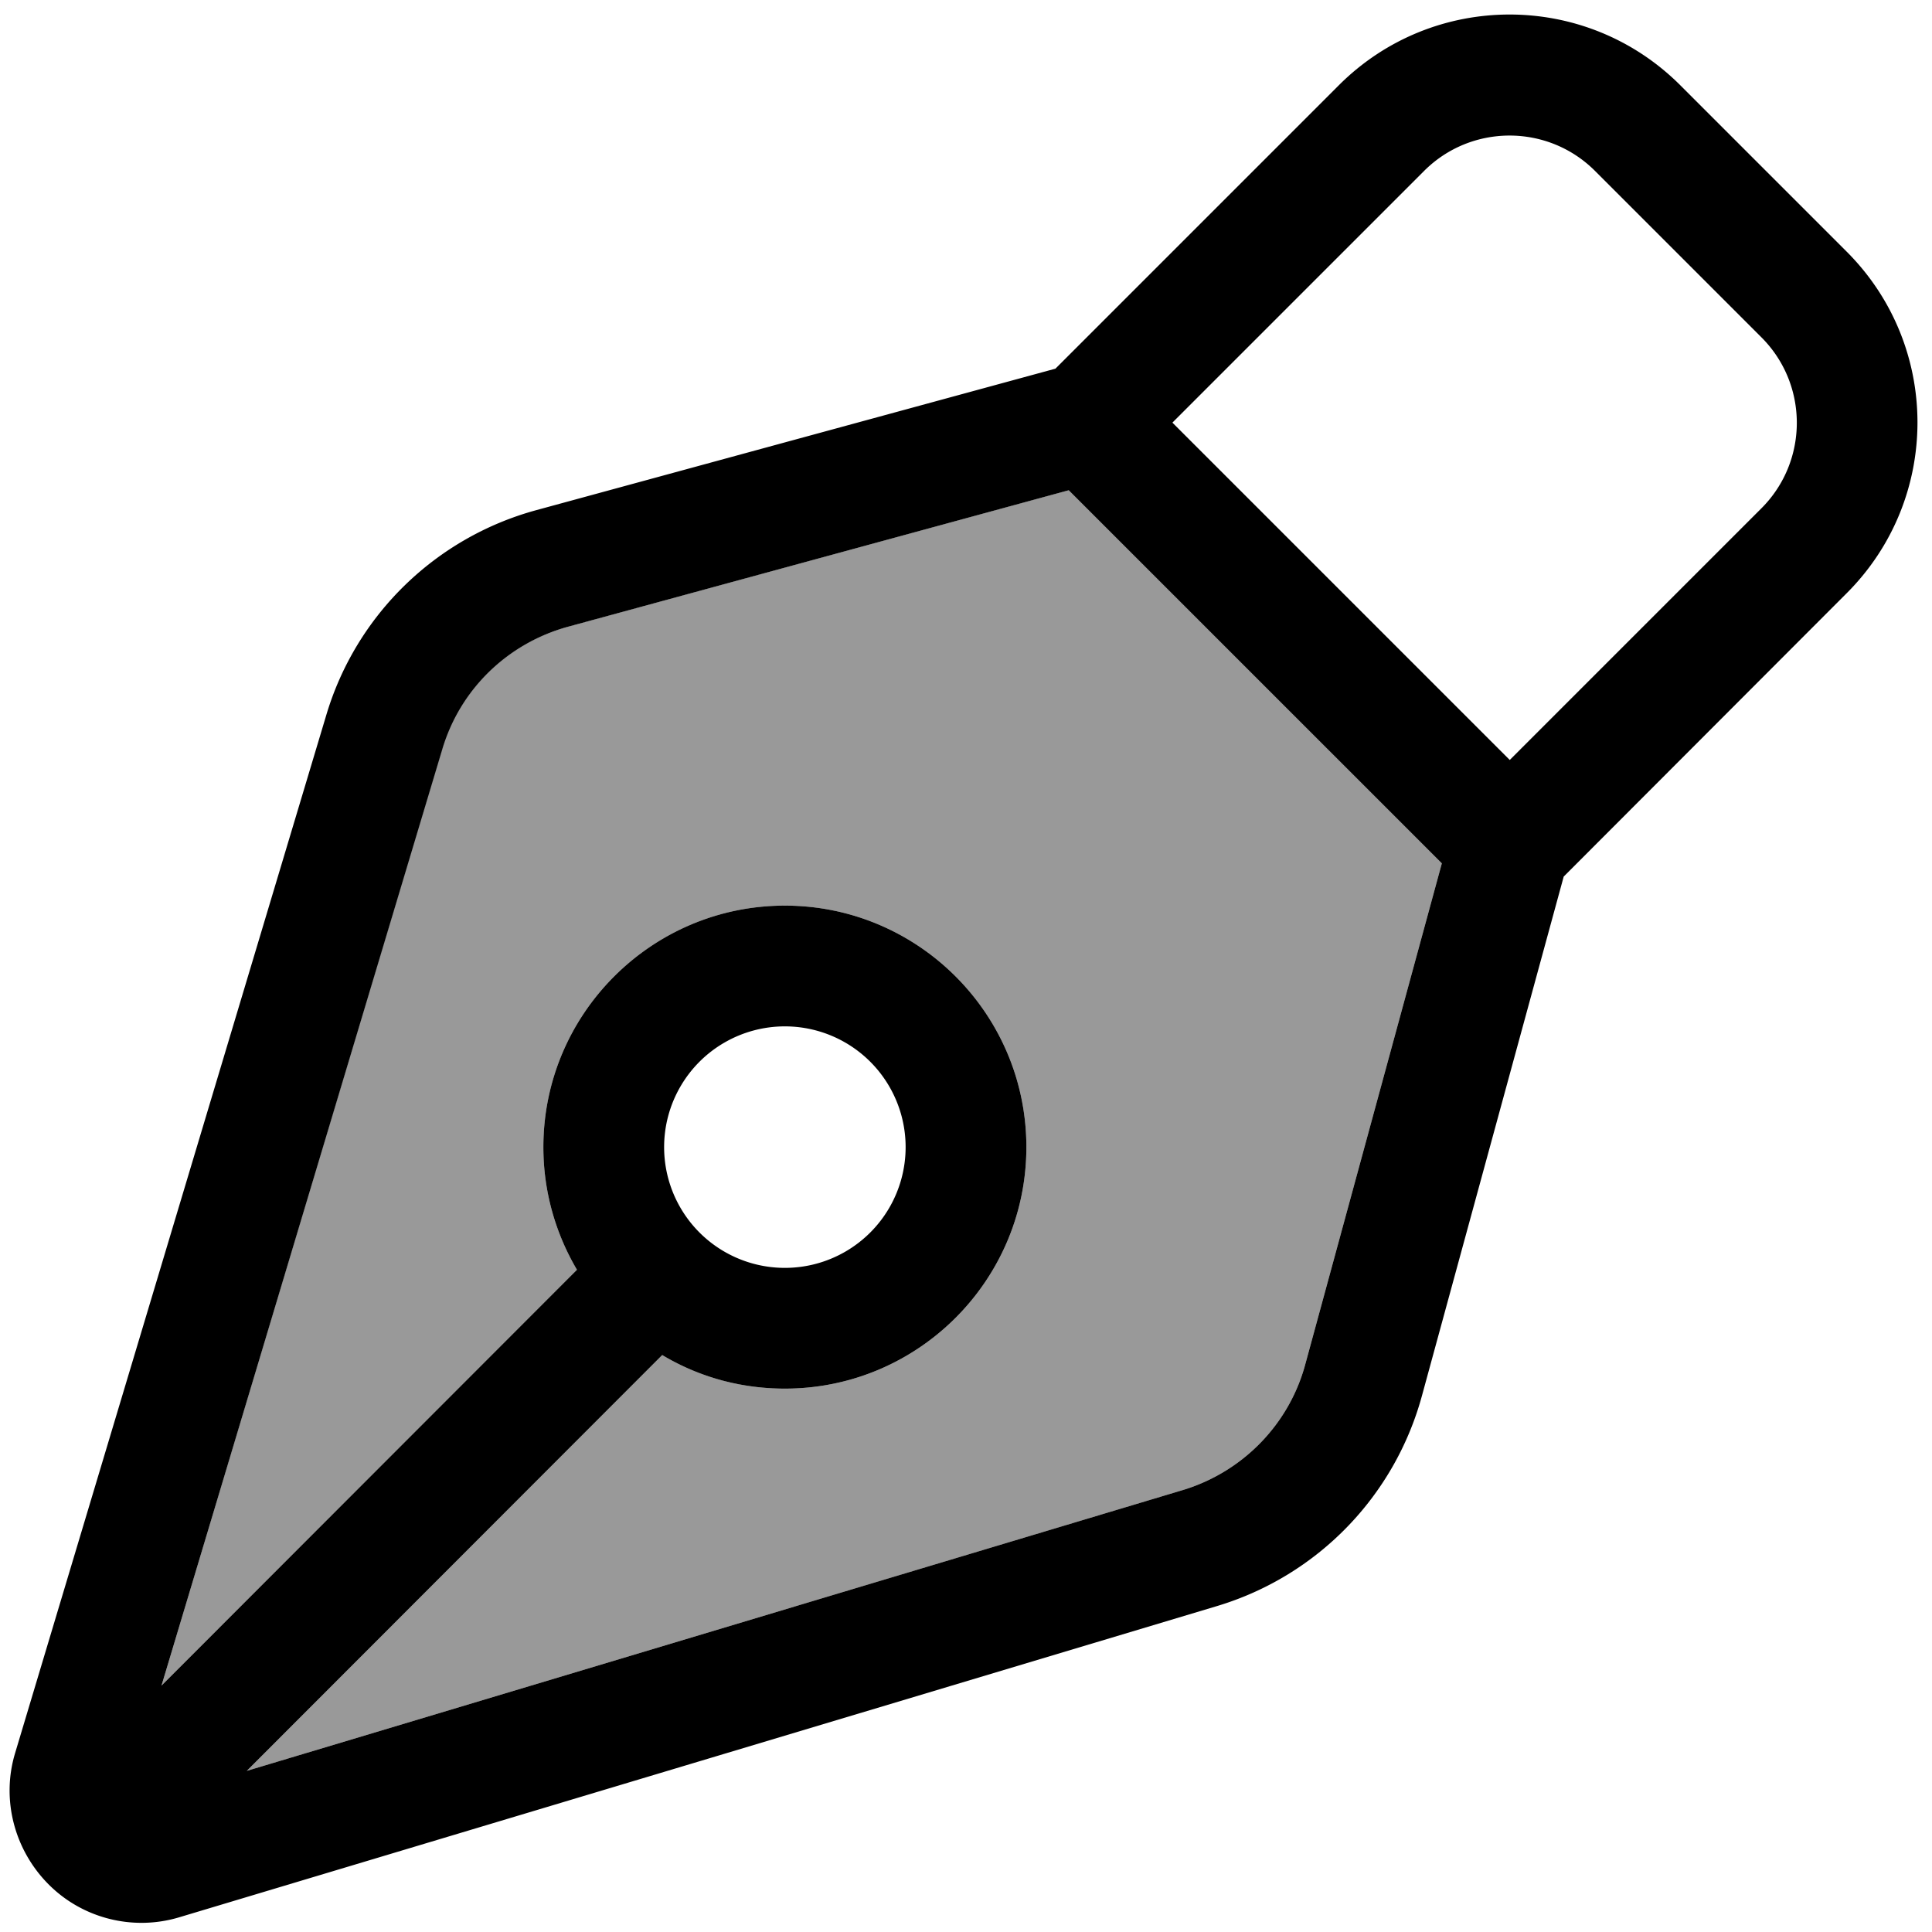
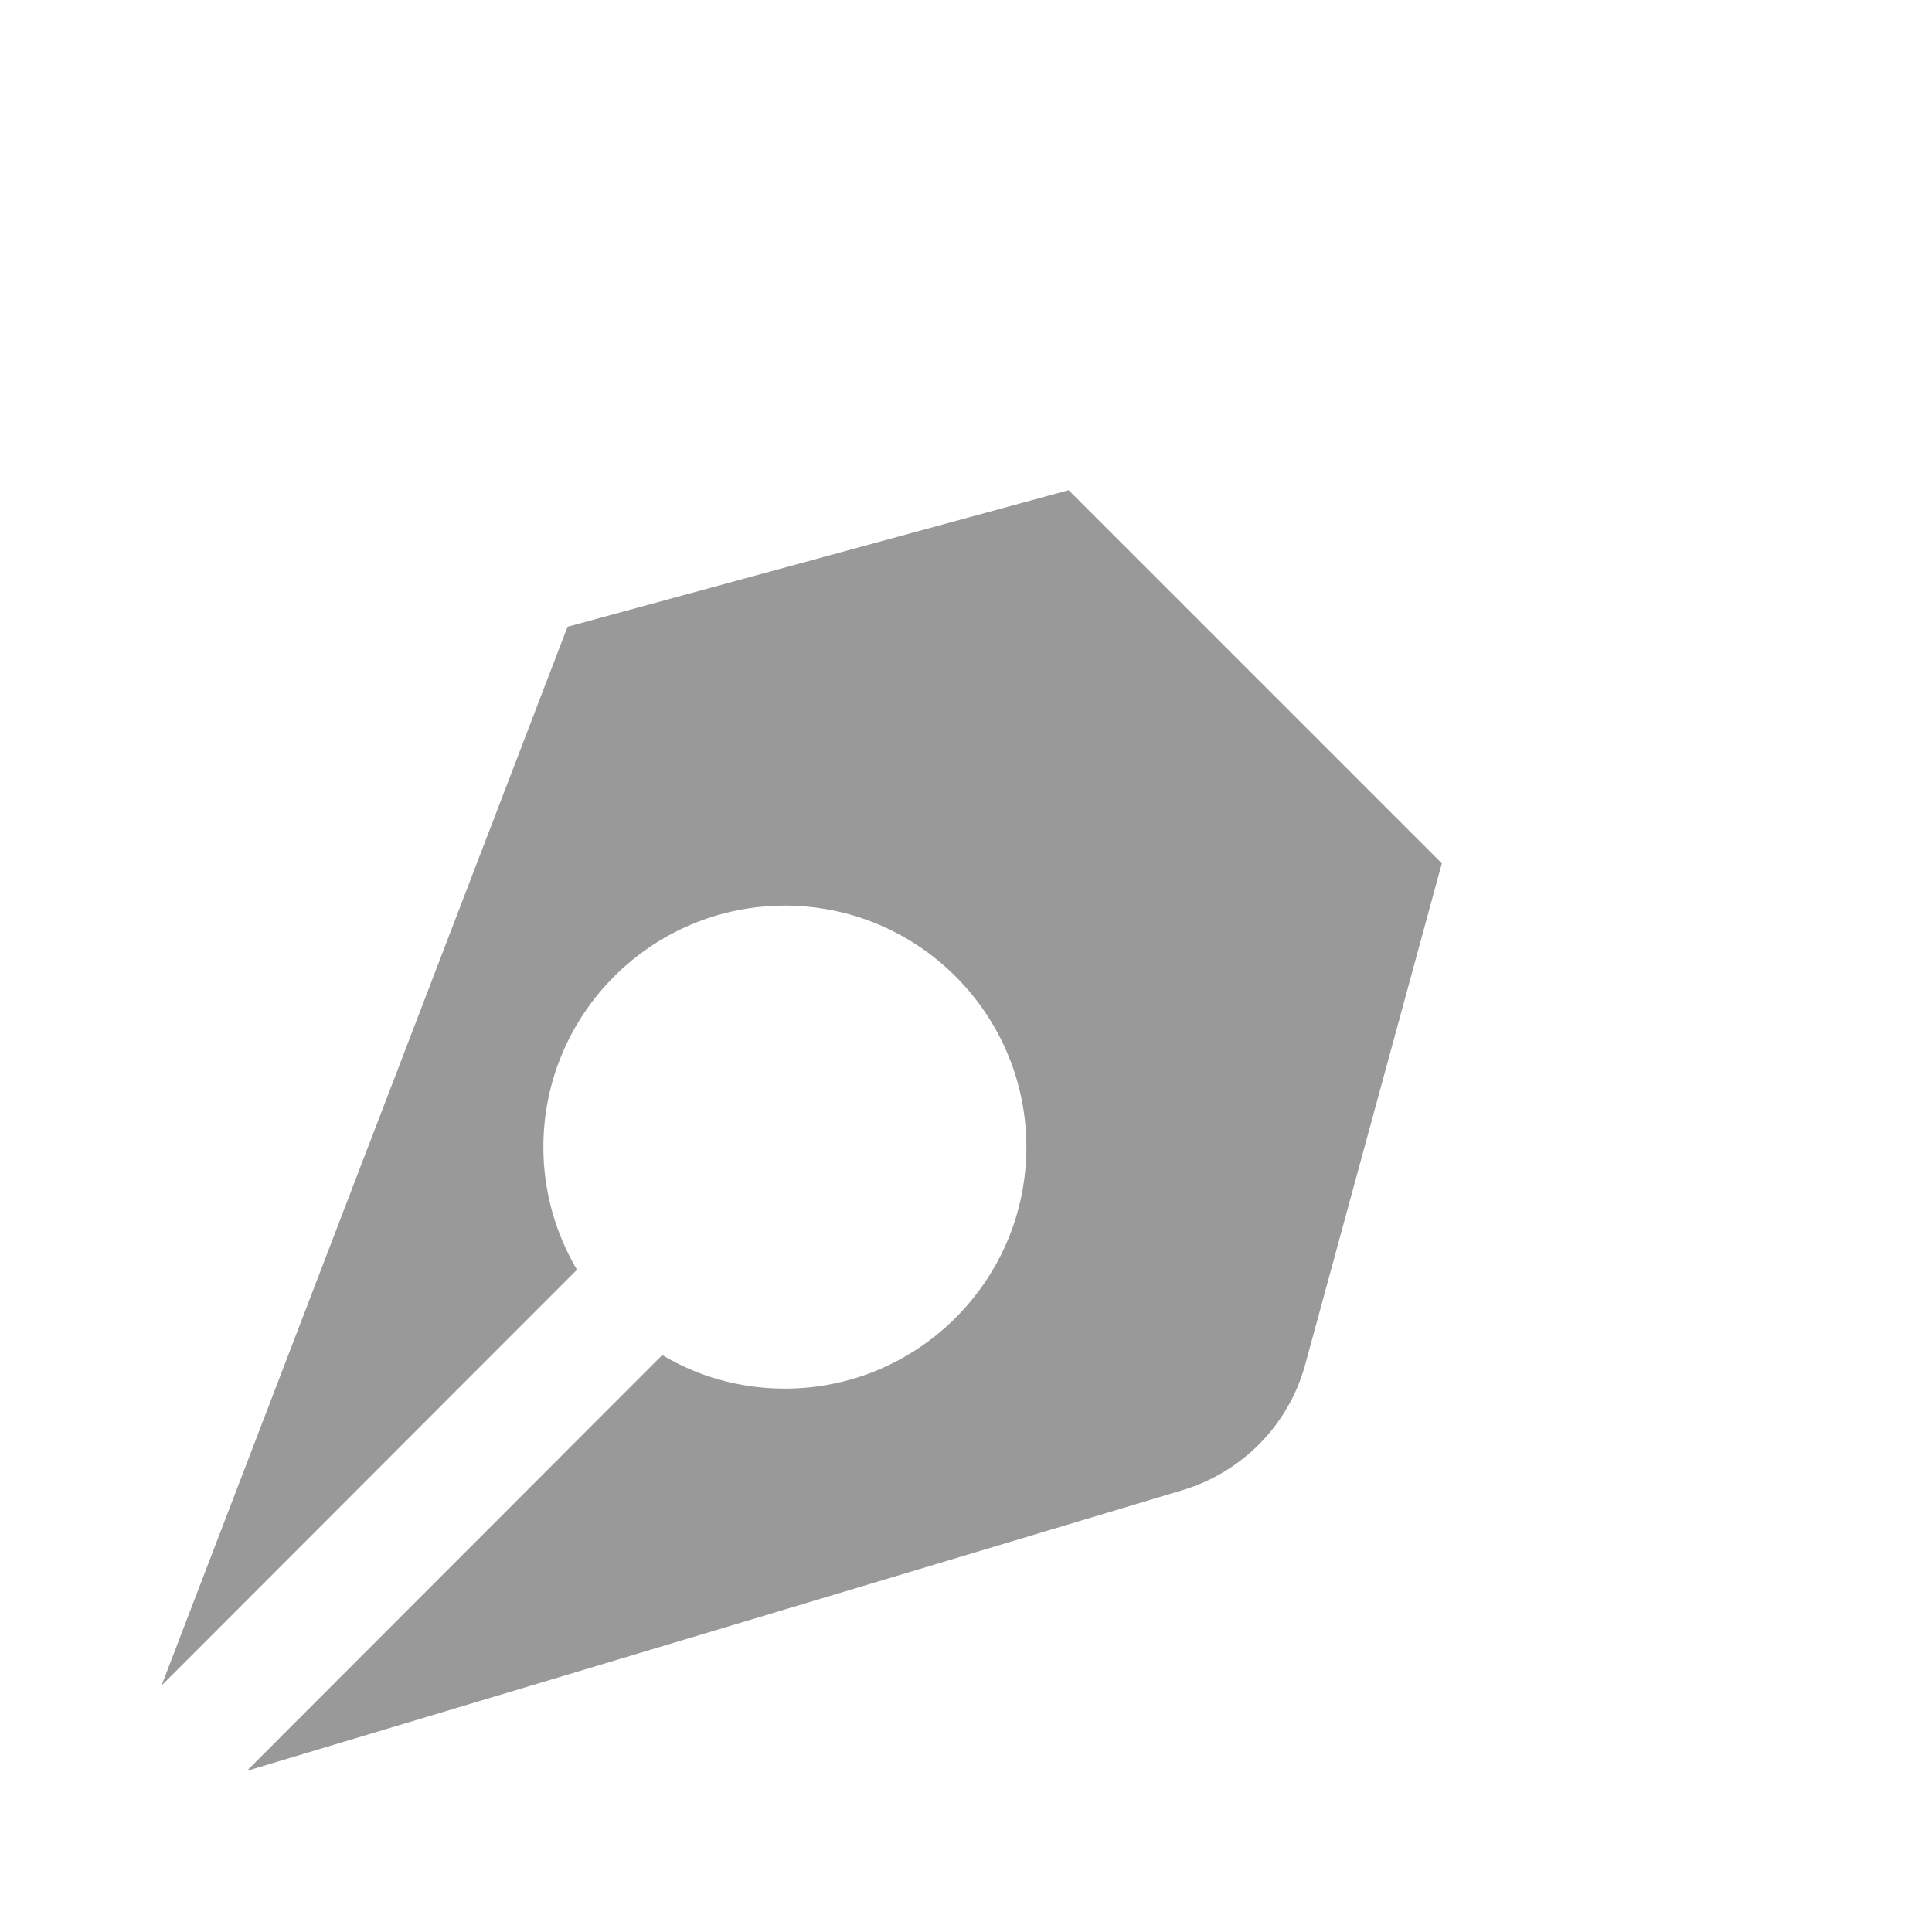
<svg xmlns="http://www.w3.org/2000/svg" viewBox="0 0 512 512">
-   <path style="fill:currentColor;opacity:.4" d="M42.8 446.7L152.9 336.5c-5.6-9.5-8.9-20.6-8.9-32.5 0-35.3 28.7-64 64-64s64 28.7 64 64-28.7 64-64 64c-11.9 0-23-3.2-32.5-8.9L65.4 469.3 313.4 394.9c15.9-4.8 28.2-17.4 32.5-33.3l36.2-132.8-98.9-98.9-132.8 36.2c-16 4.4-28.6 16.6-33.3 32.5L42.8 446.7z" />
-   <path style="fill:currentColor;opacity:1" d="M377.4 45.3l-66.7 66.7 89.4 89.4 66.7-66.7c12.5-12.5 12.5-32.8 0-45.3L422.7 45.3c-12.5-12.5-32.8-12.5-45.3 0zM279.7 97.7l75.1-75.1c25-25 65.5-25 90.5 0l44.1 44.1c25 25 25 65.5 0 90.5L414.4 232.3 376.8 370c-7.3 26.6-27.7 47.6-54.2 55.6L47.5 508.1c-12.3 3.7-25.7 .3-34.7-8.8S.3 476.9 4 464.6L86.5 189.4c7.9-26.4 28.9-46.9 55.6-54.2L279.7 97.7zm3.6 32.2L150.5 166.1c-16 4.4-28.6 16.6-33.3 32.5L42.8 446.7 152.9 336.5c-5.6-9.5-8.9-20.6-8.9-32.5 0-35.3 28.7-64 64-64s64 28.7 64 64-28.7 64-64 64c-11.9 0-23-3.2-32.5-8.9L65.4 469.3 313.4 394.9c15.9-4.8 28.2-17.4 32.5-33.3l36.2-132.8-98.9-98.9zM208 272a32 32 0 1 0 0 64 32 32 0 1 0 0-64z" />
+   <path style="fill:currentColor;opacity:.4" d="M42.8 446.7L152.9 336.5c-5.6-9.5-8.9-20.6-8.9-32.5 0-35.3 28.7-64 64-64s64 28.7 64 64-28.7 64-64 64c-11.9 0-23-3.2-32.5-8.9L65.4 469.3 313.4 394.9c15.9-4.8 28.2-17.4 32.5-33.3l36.2-132.8-98.9-98.9-132.8 36.2L42.8 446.7z" />
</svg>